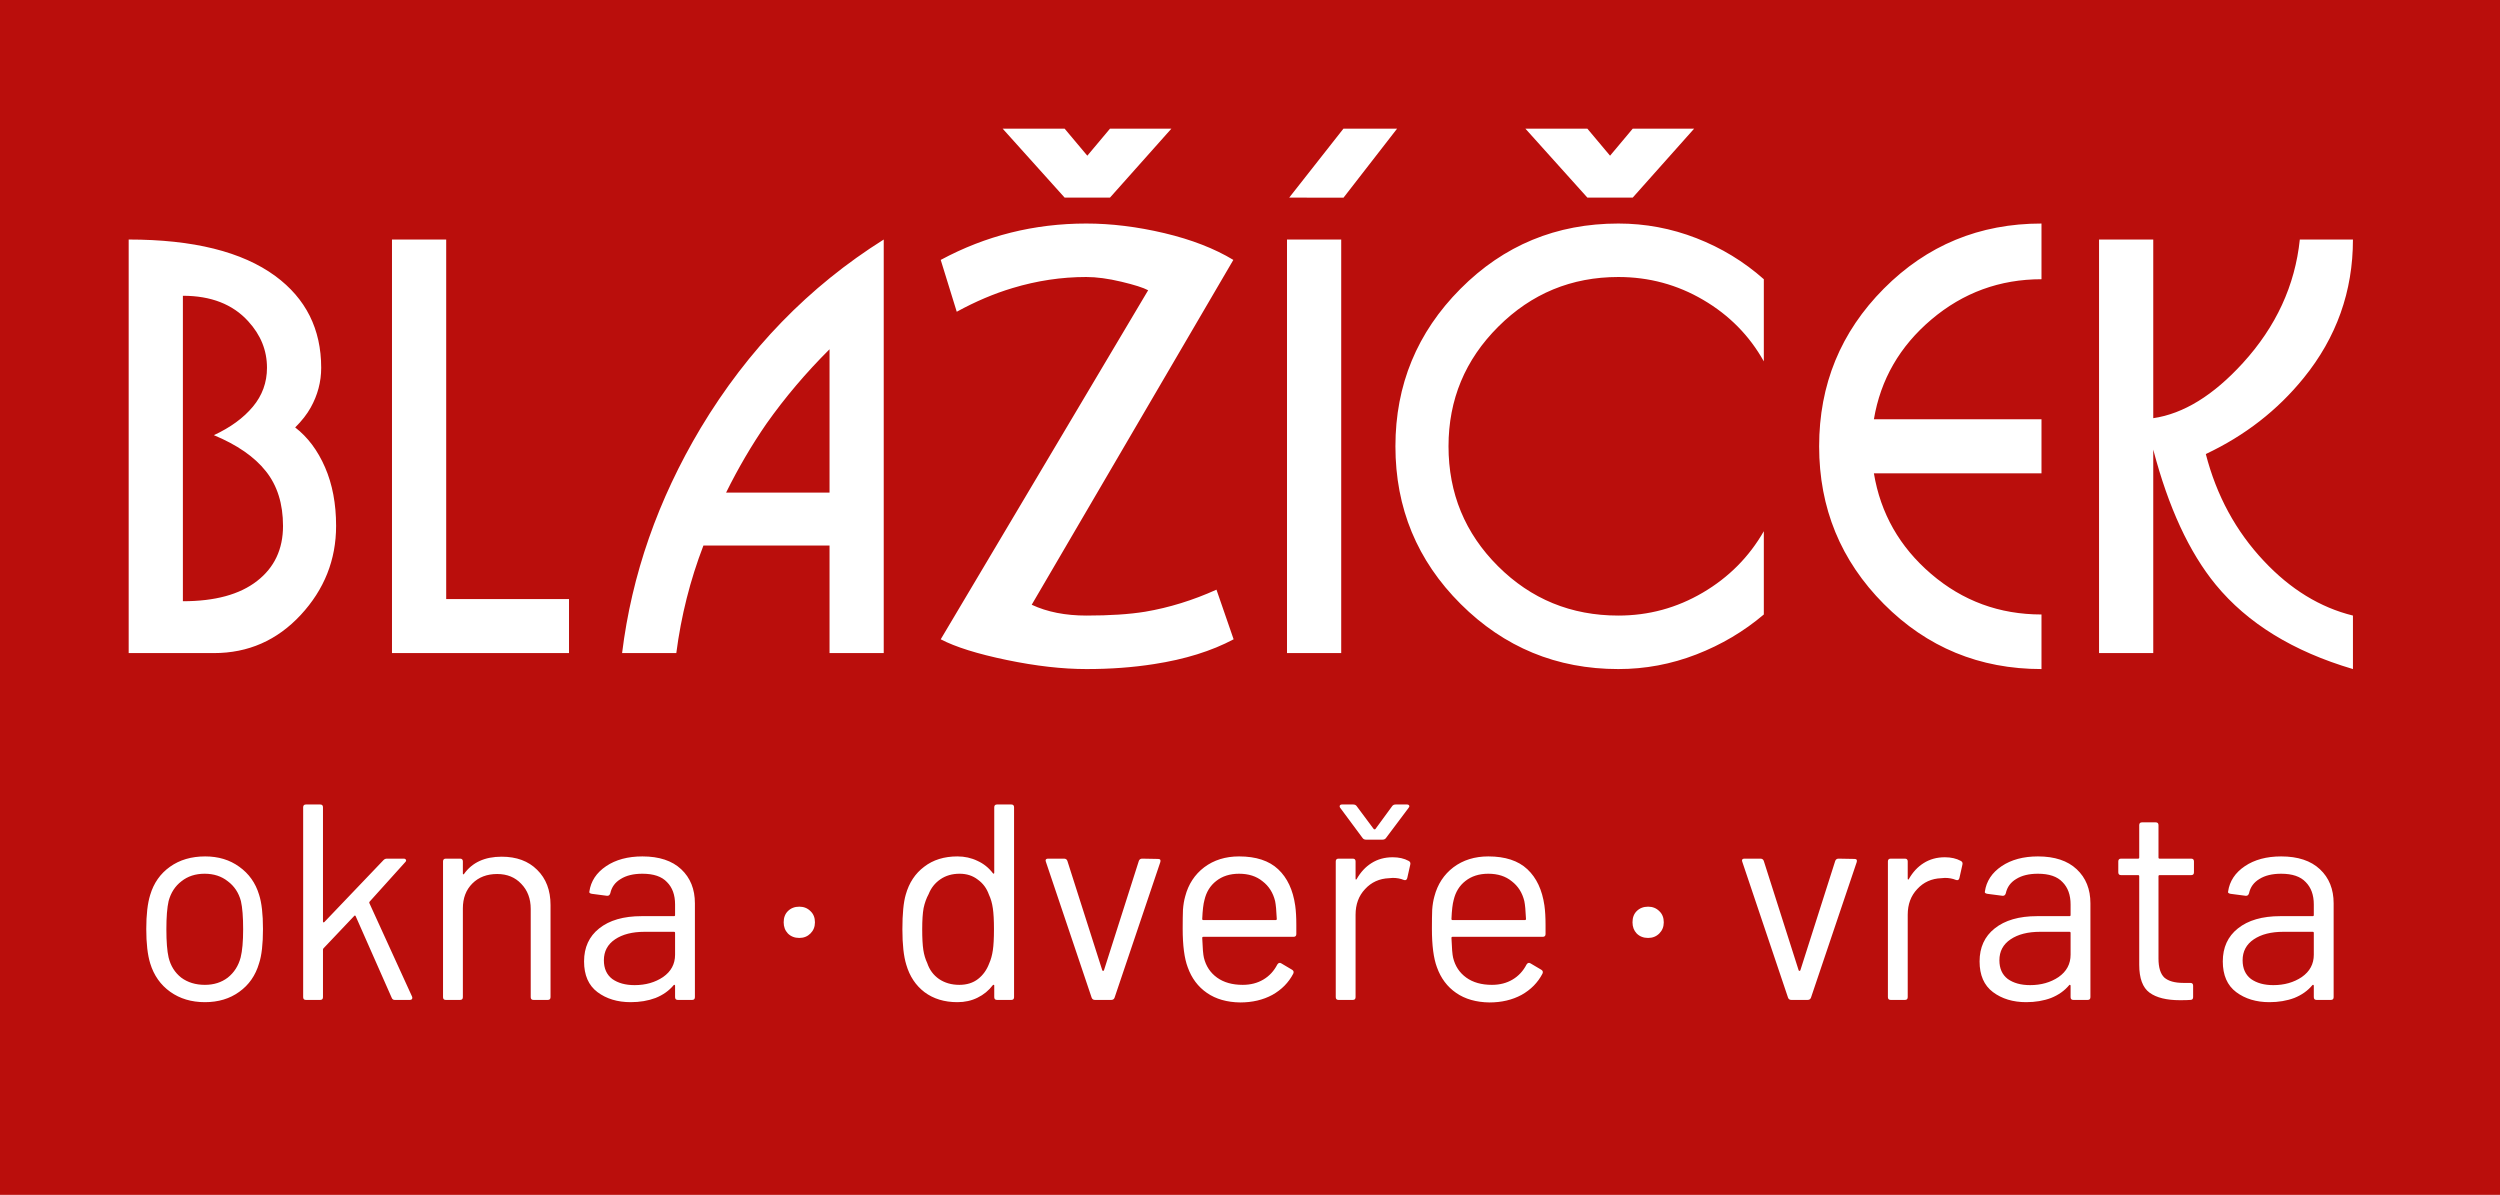
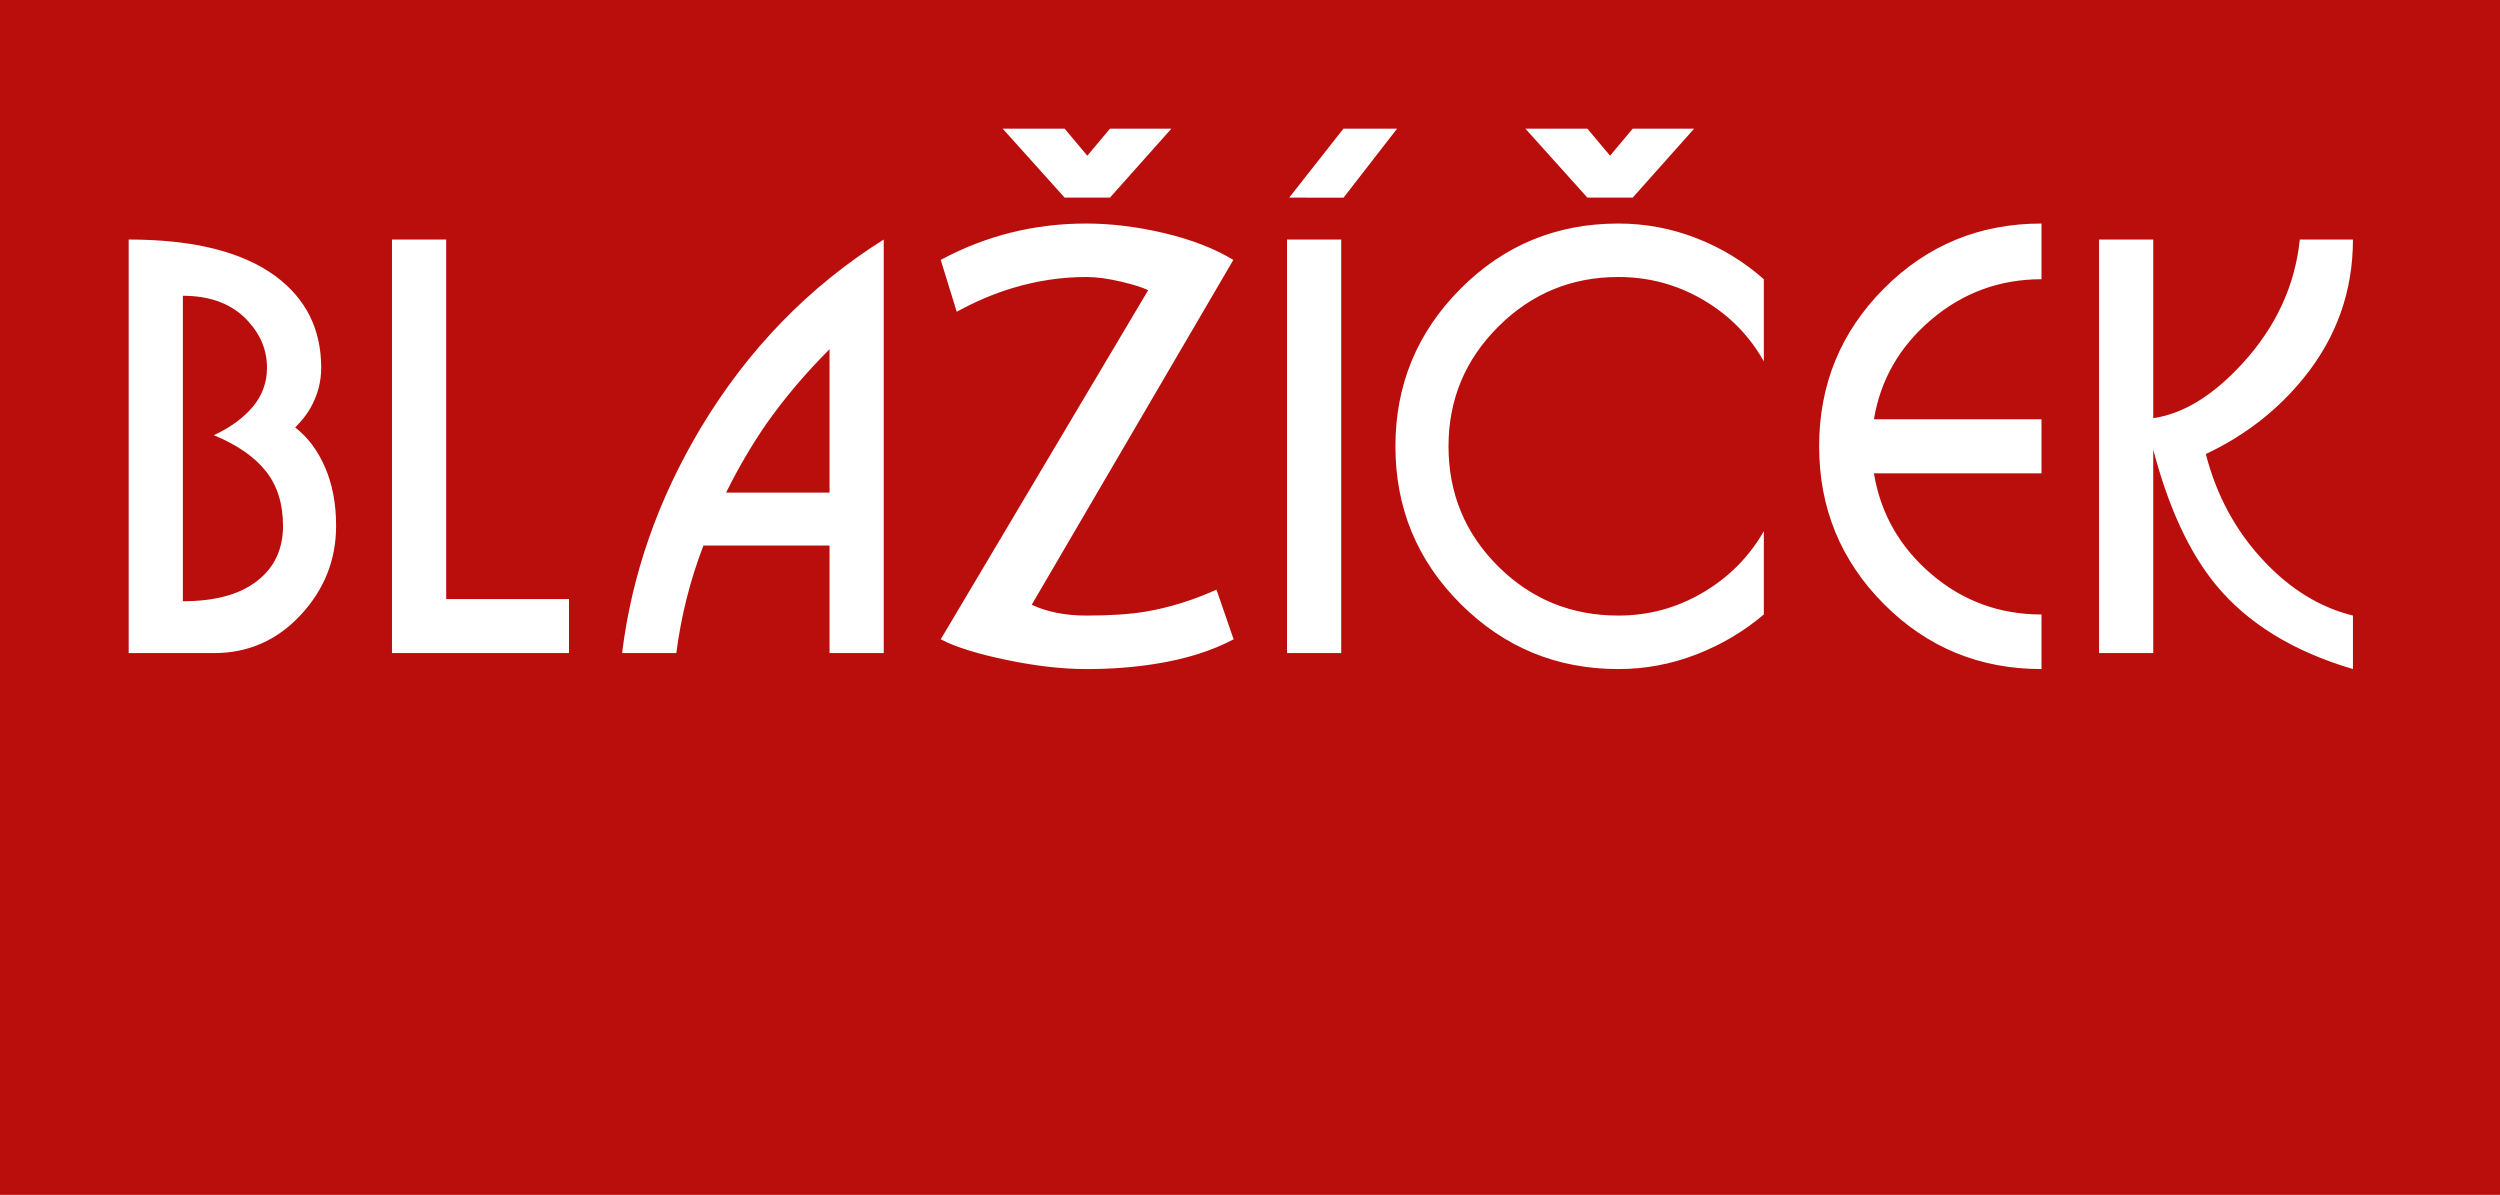
<svg xmlns="http://www.w3.org/2000/svg" width="136" height="65" viewBox="0 0 136 65" fill="none">
  <rect width="136" height="65" fill="#BA0E0C" />
  <path d="M7 13.03C10.511 13.03 13.17 13.69 14.975 15.014C16.64 16.239 17.473 17.904 17.473 20.009C17.473 20.769 17.281 21.494 16.901 22.173C16.701 22.534 16.419 22.894 16.058 23.253C16.74 23.779 17.281 24.498 17.683 25.423C18.084 26.343 18.284 27.408 18.284 28.608C18.284 30.453 17.643 32.068 16.36 33.453C15.075 34.838 13.5 35.528 11.635 35.528H7V13.03ZM9.949 16.09V32.707C11.695 32.707 13.039 32.342 13.981 31.608C14.925 30.878 15.396 29.878 15.396 28.613C15.396 27.408 15.085 26.413 14.463 25.634C13.842 24.849 12.898 24.199 11.635 23.673C12.537 23.253 13.244 22.739 13.756 22.124C14.267 21.514 14.524 20.804 14.524 20.005C14.524 19.059 14.183 18.219 13.5 17.474C12.658 16.549 11.475 16.09 9.949 16.09ZM21.324 13.03H24.273V32.588H30.954V35.528H21.324V13.03ZM48.075 13.03V35.528H45.127V29.678H38.266C37.543 31.558 37.053 33.508 36.791 35.528H33.842C34.365 31.268 35.788 27.189 38.115 23.288C40.683 19.009 44.003 15.589 48.075 13.03ZM39.499 26.798H45.127V18.999C43.843 20.279 42.699 21.628 41.696 23.048C40.894 24.209 40.161 25.459 39.499 26.798ZM67.094 14.139L56.125 32.898C56.967 33.293 57.961 33.487 59.105 33.487C60.368 33.487 61.431 33.418 62.294 33.278C63.598 33.057 64.891 32.658 66.176 32.078L67.109 34.778C65.906 35.418 64.46 35.868 62.775 36.127C61.632 36.307 60.408 36.397 59.105 36.397C57.8 36.397 56.352 36.233 54.766 35.903C53.176 35.573 51.978 35.198 51.175 34.778L62.459 15.79C62.199 15.649 61.713 15.495 61 15.325C60.288 15.155 59.651 15.069 59.089 15.069C57.745 15.069 56.411 15.27 55.088 15.669C54.084 15.969 53.07 16.399 52.047 16.959L51.175 14.139C53.623 12.82 56.26 12.16 59.089 12.16C60.453 12.16 61.873 12.335 63.347 12.684C64.821 13.035 66.071 13.52 67.094 14.139ZM63.723 7L60.383 10.75H57.916L54.545 7H57.916L59.15 8.47L60.383 7H63.723ZM70.013 13.03H72.962V35.528H70.013V13.03ZM76.001 7L73.087 10.754L70.133 10.75L73.082 7H76.001ZM95.952 33.428C94.868 34.348 93.645 35.073 92.281 35.602C90.916 36.132 89.503 36.397 88.038 36.397C84.687 36.397 81.83 35.217 79.461 32.858C77.094 30.498 75.911 27.638 75.911 24.279C75.911 20.939 77.09 18.084 79.447 15.714C81.804 13.344 84.668 12.16 88.038 12.16C89.503 12.16 90.916 12.424 92.281 12.955C93.645 13.485 94.868 14.229 95.952 15.19V19.659C95.17 18.259 94.071 17.144 92.656 16.315C91.243 15.485 89.703 15.069 88.038 15.069C85.49 15.069 83.313 15.969 81.508 17.769C79.702 19.569 78.799 21.739 78.799 24.279C78.799 26.838 79.698 29.013 81.493 30.803C83.288 32.592 85.47 33.487 88.038 33.487C89.683 33.487 91.212 33.073 92.627 32.242C94.041 31.413 95.149 30.298 95.952 28.898V33.428ZM92.16 7L88.82 10.75H86.353L82.982 7H86.353L87.587 8.47L88.82 7H92.16ZM101.94 25.749C102.302 27.928 103.339 29.753 105.055 31.223C106.77 32.693 108.771 33.428 111.057 33.428V36.397C107.687 36.397 104.83 35.217 102.482 32.858C100.135 30.498 98.961 27.638 98.961 24.279C98.961 20.919 100.135 18.059 102.482 15.7C104.83 13.34 107.687 12.16 111.057 12.16V15.19C108.792 15.19 106.795 15.92 105.069 17.38C103.345 18.839 102.302 20.649 101.94 22.809H111.057V25.749H101.94ZM117.137 22.749C118.781 22.509 120.407 21.509 122.012 19.749C123.817 17.769 124.85 15.53 125.11 13.03H128C128 15.85 127.107 18.359 125.322 20.559C123.897 22.318 122.122 23.699 119.996 24.699C120.578 26.959 121.63 28.898 123.155 30.518C124.599 32.058 126.215 33.047 128 33.487V36.397C124.75 35.438 122.263 33.907 120.537 31.808C119.093 30.048 117.96 27.598 117.137 24.459V35.528H114.188V13.03H117.137V22.749Z" fill="white" />
-   <path d="M11.147 54.518C10.418 54.518 9.79 54.33 9.263 53.956C8.737 53.581 8.372 53.065 8.17 52.406C8.028 51.941 7.957 51.318 7.957 50.538C7.957 49.758 8.028 49.141 8.17 48.685C8.362 48.037 8.721 47.526 9.248 47.151C9.775 46.776 10.412 46.589 11.162 46.589C11.881 46.589 12.498 46.776 13.015 47.151C13.541 47.526 13.901 48.032 14.093 48.67C14.235 49.105 14.306 49.728 14.306 50.538C14.306 51.358 14.235 51.981 14.093 52.406C13.901 53.065 13.541 53.581 13.015 53.956C12.498 54.33 11.876 54.518 11.147 54.518ZM11.147 53.576C11.633 53.576 12.048 53.444 12.392 53.181C12.736 52.908 12.969 52.543 13.091 52.087C13.182 51.723 13.227 51.212 13.227 50.553C13.227 49.885 13.187 49.374 13.106 49.019C12.985 48.563 12.746 48.204 12.392 47.941C12.048 47.667 11.628 47.531 11.131 47.531C10.635 47.531 10.215 47.667 9.871 47.941C9.526 48.204 9.294 48.563 9.172 49.019C9.091 49.374 9.051 49.885 9.051 50.553C9.051 51.222 9.091 51.733 9.172 52.087C9.283 52.543 9.511 52.908 9.856 53.181C10.21 53.444 10.64 53.576 11.147 53.576ZM16.644 54.396C16.543 54.396 16.492 54.346 16.492 54.244V43.916C16.492 43.814 16.543 43.764 16.644 43.764H17.419C17.52 43.764 17.57 43.814 17.57 43.916V50.128C17.57 50.148 17.576 50.163 17.586 50.174C17.606 50.184 17.626 50.179 17.646 50.158L20.866 46.786C20.917 46.736 20.978 46.71 21.049 46.71H21.96C22.021 46.71 22.061 46.731 22.082 46.771C22.102 46.812 22.092 46.852 22.051 46.893L20.107 49.05C20.087 49.07 20.082 49.095 20.092 49.126L22.416 54.214L22.431 54.275C22.431 54.356 22.385 54.396 22.294 54.396H21.474C21.393 54.396 21.337 54.356 21.307 54.275L19.348 49.839C19.327 49.799 19.302 49.794 19.272 49.824L17.601 51.586C17.581 51.606 17.57 51.632 17.57 51.662V54.244C17.57 54.346 17.52 54.396 17.419 54.396H16.644ZM27.291 46.604C28.101 46.604 28.744 46.842 29.22 47.318C29.706 47.794 29.949 48.432 29.949 49.232V54.244C29.949 54.346 29.898 54.396 29.797 54.396H29.023C28.921 54.396 28.871 54.346 28.871 54.244V49.444C28.871 48.888 28.699 48.432 28.354 48.078C28.02 47.723 27.585 47.546 27.048 47.546C26.491 47.546 26.041 47.718 25.696 48.062C25.352 48.407 25.18 48.857 25.18 49.414V54.244C25.18 54.346 25.129 54.396 25.028 54.396H24.253C24.152 54.396 24.101 54.346 24.101 54.244V46.862C24.101 46.761 24.152 46.71 24.253 46.71H25.028C25.129 46.71 25.18 46.761 25.18 46.862V47.516C25.18 47.536 25.185 47.551 25.195 47.561C25.215 47.571 25.23 47.566 25.241 47.546C25.686 46.918 26.37 46.604 27.291 46.604ZM34.947 46.589C35.859 46.589 36.562 46.822 37.059 47.288C37.555 47.753 37.803 48.371 37.803 49.141V54.244C37.803 54.346 37.752 54.396 37.651 54.396H36.876C36.775 54.396 36.724 54.346 36.724 54.244V53.621C36.724 53.601 36.714 53.586 36.694 53.576C36.684 53.566 36.669 53.571 36.648 53.591C36.395 53.895 36.066 54.128 35.661 54.29C35.256 54.442 34.806 54.518 34.309 54.518C33.59 54.518 32.988 54.335 32.502 53.971C32.016 53.606 31.773 53.049 31.773 52.3C31.773 51.541 32.046 50.943 32.593 50.508C33.15 50.062 33.919 49.839 34.902 49.839H36.664C36.704 49.839 36.724 49.819 36.724 49.779V49.202C36.724 48.685 36.578 48.28 36.284 47.986C36 47.682 35.555 47.531 34.947 47.531C34.461 47.531 34.066 47.627 33.763 47.819C33.459 48.002 33.272 48.26 33.201 48.594C33.17 48.695 33.109 48.741 33.018 48.731L32.198 48.624C32.087 48.604 32.041 48.563 32.061 48.503C32.142 47.936 32.446 47.475 32.973 47.12C33.499 46.766 34.157 46.589 34.947 46.589ZM34.522 53.591C35.12 53.591 35.636 53.444 36.071 53.151C36.507 52.847 36.724 52.442 36.724 51.935V50.751C36.724 50.71 36.704 50.69 36.664 50.69H35.069C34.401 50.69 33.864 50.827 33.459 51.1C33.054 51.373 32.851 51.753 32.851 52.239C32.851 52.685 33.003 53.024 33.307 53.257C33.621 53.48 34.026 53.591 34.522 53.591ZM43.483 51.024C43.23 51.024 43.022 50.943 42.86 50.781C42.708 50.619 42.632 50.417 42.632 50.174C42.632 49.92 42.708 49.718 42.86 49.566C43.022 49.404 43.23 49.323 43.483 49.323C43.726 49.323 43.928 49.404 44.09 49.566C44.252 49.718 44.333 49.92 44.333 50.174C44.333 50.417 44.252 50.619 44.09 50.781C43.928 50.943 43.726 51.024 43.483 51.024ZM54.087 43.916C54.087 43.814 54.138 43.764 54.239 43.764H55.014C55.115 43.764 55.165 43.814 55.165 43.916V54.244C55.165 54.346 55.115 54.396 55.014 54.396H54.239C54.138 54.396 54.087 54.346 54.087 54.244V53.606C54.087 53.586 54.077 53.576 54.057 53.576C54.047 53.566 54.031 53.571 54.011 53.591C53.788 53.885 53.51 54.113 53.176 54.275C52.852 54.437 52.487 54.518 52.082 54.518C51.373 54.518 50.776 54.335 50.29 53.971C49.814 53.606 49.485 53.11 49.302 52.482C49.161 52.027 49.09 51.384 49.09 50.553C49.09 49.713 49.151 49.085 49.272 48.67C49.454 48.022 49.788 47.516 50.275 47.151C50.761 46.776 51.363 46.589 52.082 46.589C52.477 46.589 52.842 46.67 53.176 46.832C53.51 46.984 53.788 47.207 54.011 47.5C54.031 47.52 54.047 47.531 54.057 47.531C54.077 47.52 54.087 47.505 54.087 47.485V43.916ZM53.814 52.406C53.905 52.204 53.971 51.966 54.011 51.693C54.051 51.419 54.072 51.039 54.072 50.553C54.072 50.067 54.051 49.688 54.011 49.414C53.971 49.131 53.9 48.883 53.798 48.67C53.677 48.325 53.474 48.052 53.191 47.85C52.917 47.637 52.588 47.531 52.203 47.531C51.798 47.531 51.449 47.632 51.156 47.834C50.862 48.037 50.649 48.305 50.518 48.639C50.396 48.862 50.305 49.115 50.244 49.399C50.194 49.672 50.168 50.057 50.168 50.553C50.168 51.029 50.188 51.404 50.229 51.677C50.27 51.941 50.34 52.178 50.442 52.391C50.563 52.756 50.776 53.044 51.08 53.257C51.394 53.47 51.763 53.576 52.188 53.576C52.593 53.576 52.933 53.47 53.206 53.257C53.479 53.044 53.682 52.761 53.814 52.406ZM59.569 54.396C59.478 54.396 59.417 54.356 59.386 54.275L56.895 46.877L56.88 46.817C56.88 46.746 56.926 46.71 57.017 46.71H57.883C57.974 46.71 58.035 46.751 58.065 46.832L59.964 52.786C59.974 52.806 59.989 52.816 60.009 52.816C60.029 52.816 60.045 52.806 60.055 52.786L61.953 46.832C61.984 46.751 62.044 46.71 62.136 46.71L63.001 46.726C63.113 46.726 63.153 46.781 63.123 46.893L60.632 54.275C60.602 54.356 60.541 54.396 60.45 54.396H59.569ZM70.459 49.262C70.5 49.546 70.52 49.9 70.52 50.325V50.812C70.52 50.913 70.469 50.963 70.368 50.963H65.462C65.422 50.963 65.401 50.984 65.401 51.024C65.422 51.581 65.452 51.941 65.493 52.103C65.604 52.558 65.842 52.918 66.207 53.181C66.571 53.444 67.037 53.576 67.604 53.576C68.029 53.576 68.404 53.48 68.728 53.287C69.052 53.095 69.305 52.822 69.487 52.467C69.548 52.376 69.619 52.356 69.7 52.406L70.292 52.756C70.373 52.806 70.394 52.877 70.353 52.968C70.1 53.454 69.72 53.839 69.214 54.123C68.708 54.396 68.125 54.533 67.467 54.533C66.748 54.523 66.146 54.351 65.66 54.016C65.174 53.682 64.824 53.216 64.612 52.619C64.429 52.133 64.338 51.434 64.338 50.523C64.338 50.098 64.343 49.753 64.353 49.49C64.374 49.217 64.414 48.974 64.475 48.761C64.647 48.103 64.991 47.576 65.508 47.181C66.034 46.786 66.667 46.589 67.406 46.589C68.328 46.589 69.037 46.822 69.533 47.288C70.029 47.753 70.338 48.412 70.459 49.262ZM67.406 47.531C66.91 47.531 66.495 47.662 66.161 47.926C65.837 48.179 65.624 48.523 65.523 48.958C65.462 49.171 65.422 49.515 65.401 49.991C65.401 50.032 65.422 50.052 65.462 50.052H69.396C69.437 50.052 69.457 50.032 69.457 49.991C69.437 49.536 69.406 49.212 69.366 49.019C69.254 48.563 69.027 48.204 68.682 47.941C68.348 47.667 67.923 47.531 67.406 47.531ZM75.763 46.635C76.098 46.635 76.386 46.7 76.629 46.832C76.71 46.873 76.741 46.938 76.72 47.029L76.553 47.774C76.523 47.875 76.457 47.905 76.356 47.865C76.184 47.794 75.986 47.758 75.763 47.758L75.566 47.774C75.04 47.794 74.604 47.991 74.26 48.366C73.915 48.731 73.743 49.196 73.743 49.763V54.244C73.743 54.346 73.693 54.396 73.591 54.396H72.817C72.716 54.396 72.665 54.346 72.665 54.244V46.862C72.665 46.761 72.716 46.71 72.817 46.71H73.591C73.693 46.71 73.743 46.761 73.743 46.862V47.789C73.743 47.819 73.748 47.84 73.758 47.85C73.779 47.85 73.794 47.84 73.804 47.819C74.017 47.445 74.285 47.156 74.609 46.953C74.943 46.741 75.328 46.635 75.763 46.635ZM72.908 43.946C72.888 43.926 72.877 43.895 72.877 43.855C72.877 43.835 72.888 43.814 72.908 43.794C72.928 43.774 72.959 43.764 72.999 43.764H73.607C73.698 43.764 73.764 43.794 73.804 43.855L74.731 45.1C74.741 45.111 74.756 45.116 74.776 45.116C74.796 45.116 74.812 45.111 74.822 45.1L75.733 43.855C75.774 43.794 75.839 43.764 75.93 43.764H76.538C76.599 43.764 76.639 43.784 76.66 43.825C76.68 43.855 76.67 43.895 76.629 43.946L75.399 45.586C75.358 45.647 75.293 45.678 75.201 45.678H74.32C74.229 45.678 74.164 45.647 74.123 45.586L72.908 43.946ZM84.017 49.262C84.057 49.546 84.078 49.9 84.078 50.325V50.812C84.078 50.913 84.027 50.963 83.926 50.963H79.02C78.979 50.963 78.959 50.984 78.959 51.024C78.979 51.581 79.01 51.941 79.05 52.103C79.161 52.558 79.399 52.918 79.764 53.181C80.128 53.444 80.594 53.576 81.161 53.576C81.587 53.576 81.961 53.48 82.285 53.287C82.609 53.095 82.862 52.822 83.045 52.467C83.106 52.376 83.176 52.356 83.257 52.406L83.85 52.756C83.931 52.806 83.951 52.877 83.91 52.968C83.657 53.454 83.278 53.839 82.771 54.123C82.265 54.396 81.683 54.533 81.025 54.533C80.306 54.523 79.703 54.351 79.217 54.016C78.731 53.682 78.382 53.216 78.169 52.619C77.987 52.133 77.896 51.434 77.896 50.523C77.896 50.098 77.901 49.753 77.911 49.49C77.931 49.217 77.972 48.974 78.032 48.761C78.204 48.103 78.549 47.576 79.065 47.181C79.592 46.786 80.225 46.589 80.964 46.589C81.885 46.589 82.594 46.822 83.09 47.288C83.587 47.753 83.895 48.412 84.017 49.262ZM80.964 47.531C80.468 47.531 80.052 47.662 79.718 47.926C79.394 48.179 79.182 48.523 79.08 48.958C79.02 49.171 78.979 49.515 78.959 49.991C78.959 50.032 78.979 50.052 79.02 50.052H82.954C82.994 50.052 83.014 50.032 83.014 49.991C82.994 49.536 82.964 49.212 82.923 49.019C82.812 48.563 82.584 48.204 82.24 47.941C81.906 47.667 81.48 47.531 80.964 47.531ZM89.658 51.024C89.405 51.024 89.197 50.943 89.035 50.781C88.883 50.619 88.808 50.417 88.808 50.174C88.808 49.92 88.883 49.718 89.035 49.566C89.197 49.404 89.405 49.323 89.658 49.323C89.901 49.323 90.104 49.404 90.266 49.566C90.428 49.718 90.509 49.92 90.509 50.174C90.509 50.417 90.428 50.619 90.266 50.781C90.104 50.943 89.901 51.024 89.658 51.024ZM97.452 54.396C97.361 54.396 97.3 54.356 97.27 54.275L94.779 46.877L94.764 46.817C94.764 46.746 94.809 46.71 94.901 46.71H95.766C95.858 46.71 95.918 46.751 95.949 46.832L97.847 52.786C97.858 52.806 97.873 52.816 97.893 52.816C97.913 52.816 97.928 52.806 97.939 52.786L99.837 46.832C99.868 46.751 99.928 46.71 100.019 46.71L100.885 46.726C100.997 46.726 101.037 46.781 101.007 46.893L98.516 54.275C98.485 54.356 98.424 54.396 98.333 54.396H97.452ZM105.8 46.635C106.135 46.635 106.423 46.7 106.666 46.832C106.747 46.873 106.778 46.938 106.757 47.029L106.59 47.774C106.56 47.875 106.494 47.905 106.393 47.865C106.221 47.794 106.023 47.758 105.8 47.758L105.603 47.774C105.076 47.794 104.641 47.991 104.297 48.366C103.952 48.731 103.78 49.196 103.78 49.763V54.244C103.78 54.346 103.73 54.396 103.628 54.396H102.854C102.753 54.396 102.702 54.346 102.702 54.244V46.862C102.702 46.761 102.753 46.71 102.854 46.71H103.628C103.73 46.71 103.78 46.761 103.78 46.862V47.789C103.78 47.819 103.785 47.84 103.796 47.85C103.816 47.85 103.831 47.84 103.841 47.819C104.054 47.445 104.322 47.156 104.646 46.953C104.98 46.741 105.365 46.635 105.8 46.635ZM110.863 46.589C111.774 46.589 112.478 46.822 112.974 47.288C113.471 47.753 113.719 48.371 113.719 49.141V54.244C113.719 54.346 113.668 54.396 113.567 54.396H112.792C112.691 54.396 112.64 54.346 112.64 54.244V53.621C112.64 53.601 112.63 53.586 112.61 53.576C112.6 53.566 112.584 53.571 112.564 53.591C112.311 53.895 111.982 54.128 111.577 54.29C111.172 54.442 110.721 54.518 110.225 54.518C109.506 54.518 108.904 54.335 108.418 53.971C107.932 53.606 107.689 53.049 107.689 52.3C107.689 51.541 107.962 50.943 108.509 50.508C109.066 50.062 109.835 49.839 110.818 49.839H112.579C112.62 49.839 112.64 49.819 112.64 49.779V49.202C112.64 48.685 112.493 48.28 112.2 47.986C111.916 47.682 111.471 47.531 110.863 47.531C110.377 47.531 109.982 47.627 109.678 47.819C109.375 48.002 109.187 48.26 109.116 48.594C109.086 48.695 109.025 48.741 108.934 48.731L108.114 48.624C108.002 48.604 107.957 48.563 107.977 48.503C108.058 47.936 108.362 47.475 108.888 47.12C109.415 46.766 110.073 46.589 110.863 46.589ZM110.438 53.591C111.035 53.591 111.552 53.444 111.987 53.151C112.422 52.847 112.64 52.442 112.64 51.935V50.751C112.64 50.71 112.62 50.69 112.579 50.69H110.985C110.316 50.69 109.78 50.827 109.375 51.1C108.969 51.373 108.767 51.753 108.767 52.239C108.767 52.685 108.919 53.024 109.223 53.257C109.537 53.48 109.942 53.591 110.438 53.591ZM119.351 47.455C119.351 47.556 119.301 47.607 119.199 47.607H117.483C117.443 47.607 117.422 47.627 117.422 47.667V52.148C117.422 52.634 117.529 52.978 117.741 53.181C117.964 53.373 118.308 53.47 118.774 53.47H119.154C119.255 53.47 119.306 53.52 119.306 53.621V54.244C119.306 54.346 119.255 54.396 119.154 54.396C119.032 54.406 118.845 54.411 118.592 54.411C117.863 54.411 117.311 54.275 116.936 54.001C116.562 53.728 116.374 53.221 116.374 52.482V47.667C116.374 47.627 116.354 47.607 116.313 47.607H115.387C115.286 47.607 115.235 47.556 115.235 47.455V46.862C115.235 46.761 115.286 46.71 115.387 46.71H116.313C116.354 46.71 116.374 46.69 116.374 46.65V44.888C116.374 44.786 116.425 44.736 116.526 44.736H117.27C117.372 44.736 117.422 44.786 117.422 44.888V46.65C117.422 46.69 117.443 46.71 117.483 46.71H119.199C119.301 46.71 119.351 46.761 119.351 46.862V47.455ZM124.094 46.589C125.006 46.589 125.709 46.822 126.205 47.288C126.702 47.753 126.95 48.371 126.95 49.141V54.244C126.95 54.346 126.899 54.396 126.798 54.396H126.023C125.922 54.396 125.871 54.346 125.871 54.244V53.621C125.871 53.601 125.861 53.586 125.841 53.576C125.831 53.566 125.816 53.571 125.795 53.591C125.542 53.895 125.213 54.128 124.808 54.29C124.403 54.442 123.952 54.518 123.456 54.518C122.737 54.518 122.135 54.335 121.649 53.971C121.163 53.606 120.92 53.049 120.92 52.3C120.92 51.541 121.193 50.943 121.74 50.508C122.297 50.062 123.066 49.839 124.049 49.839H125.811C125.851 49.839 125.871 49.819 125.871 49.779V49.202C125.871 48.685 125.724 48.28 125.431 47.986C125.147 47.682 124.702 47.531 124.094 47.531C123.608 47.531 123.213 47.627 122.909 47.819C122.606 48.002 122.418 48.26 122.347 48.594C122.317 48.695 122.256 48.741 122.165 48.731L121.345 48.624C121.234 48.604 121.188 48.563 121.208 48.503C121.289 47.936 121.593 47.475 122.12 47.12C122.646 46.766 123.304 46.589 124.094 46.589ZM123.669 53.591C124.266 53.591 124.783 53.444 125.218 53.151C125.654 52.847 125.871 52.442 125.871 51.935V50.751C125.871 50.71 125.851 50.69 125.811 50.69H124.216C123.547 50.69 123.011 50.827 122.606 51.1C122.201 51.373 121.998 51.753 121.998 52.239C121.998 52.685 122.15 53.024 122.454 53.257C122.768 53.48 123.173 53.591 123.669 53.591Z" fill="white" />
</svg>